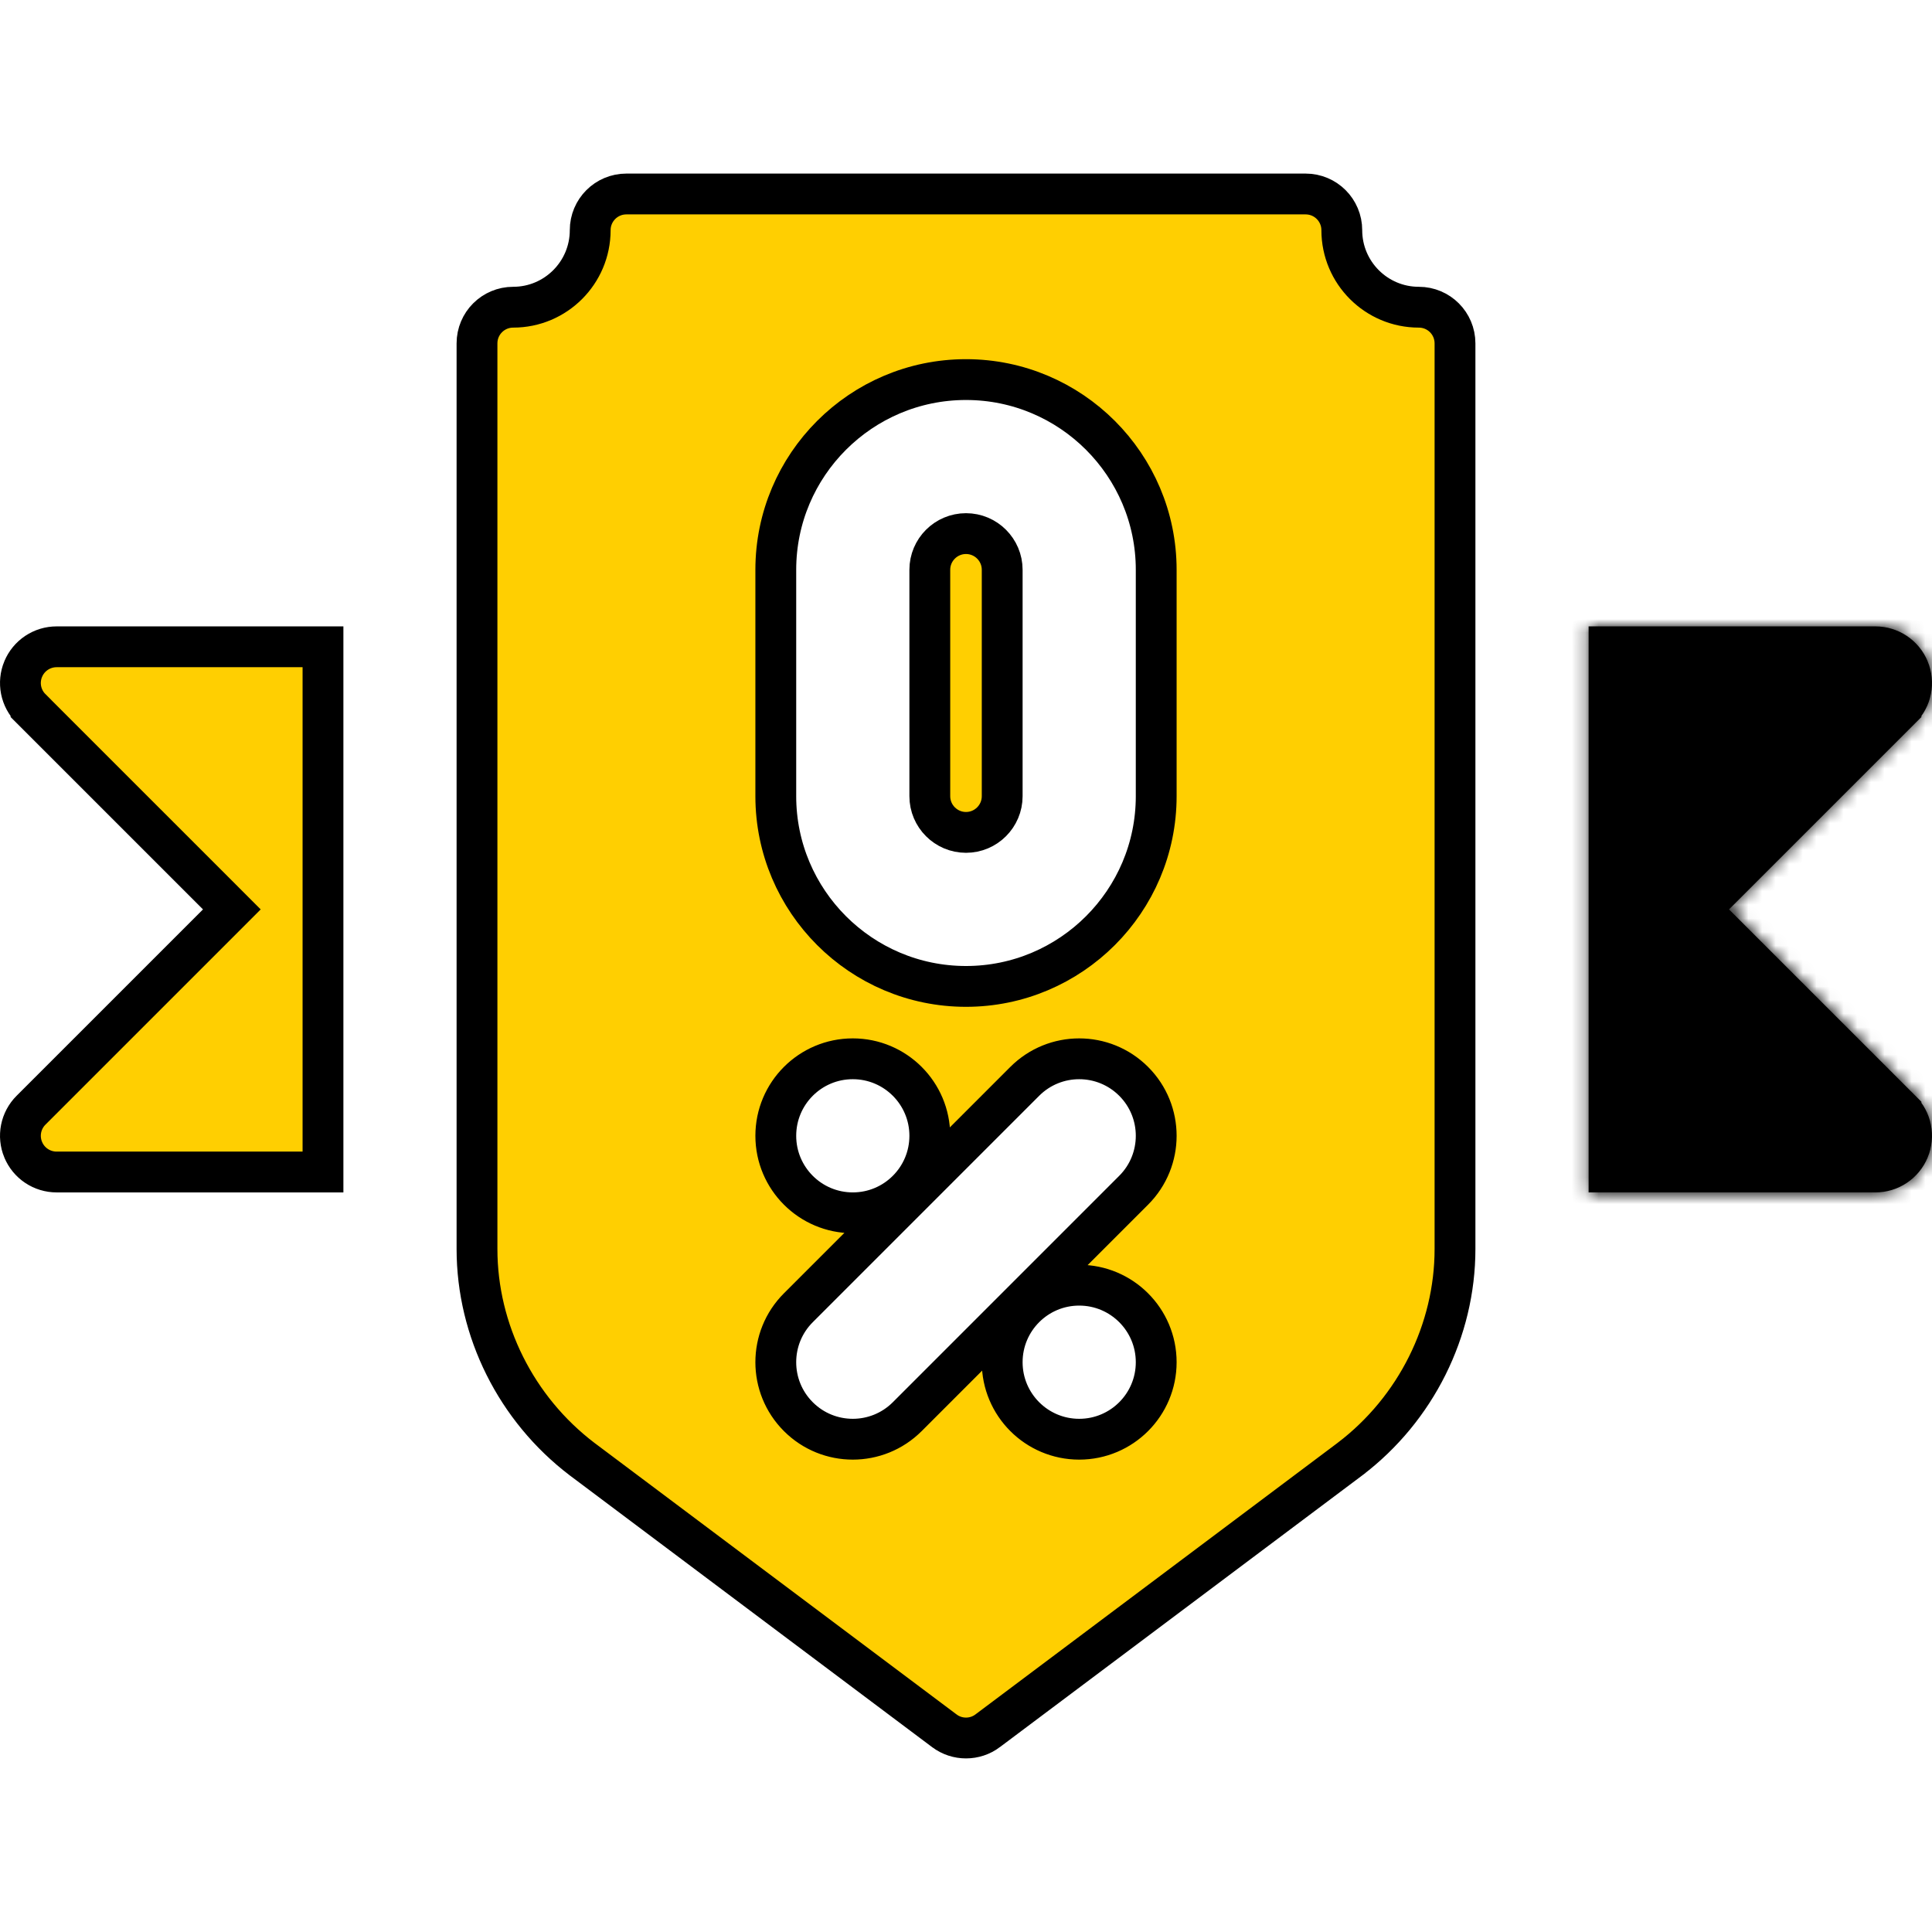
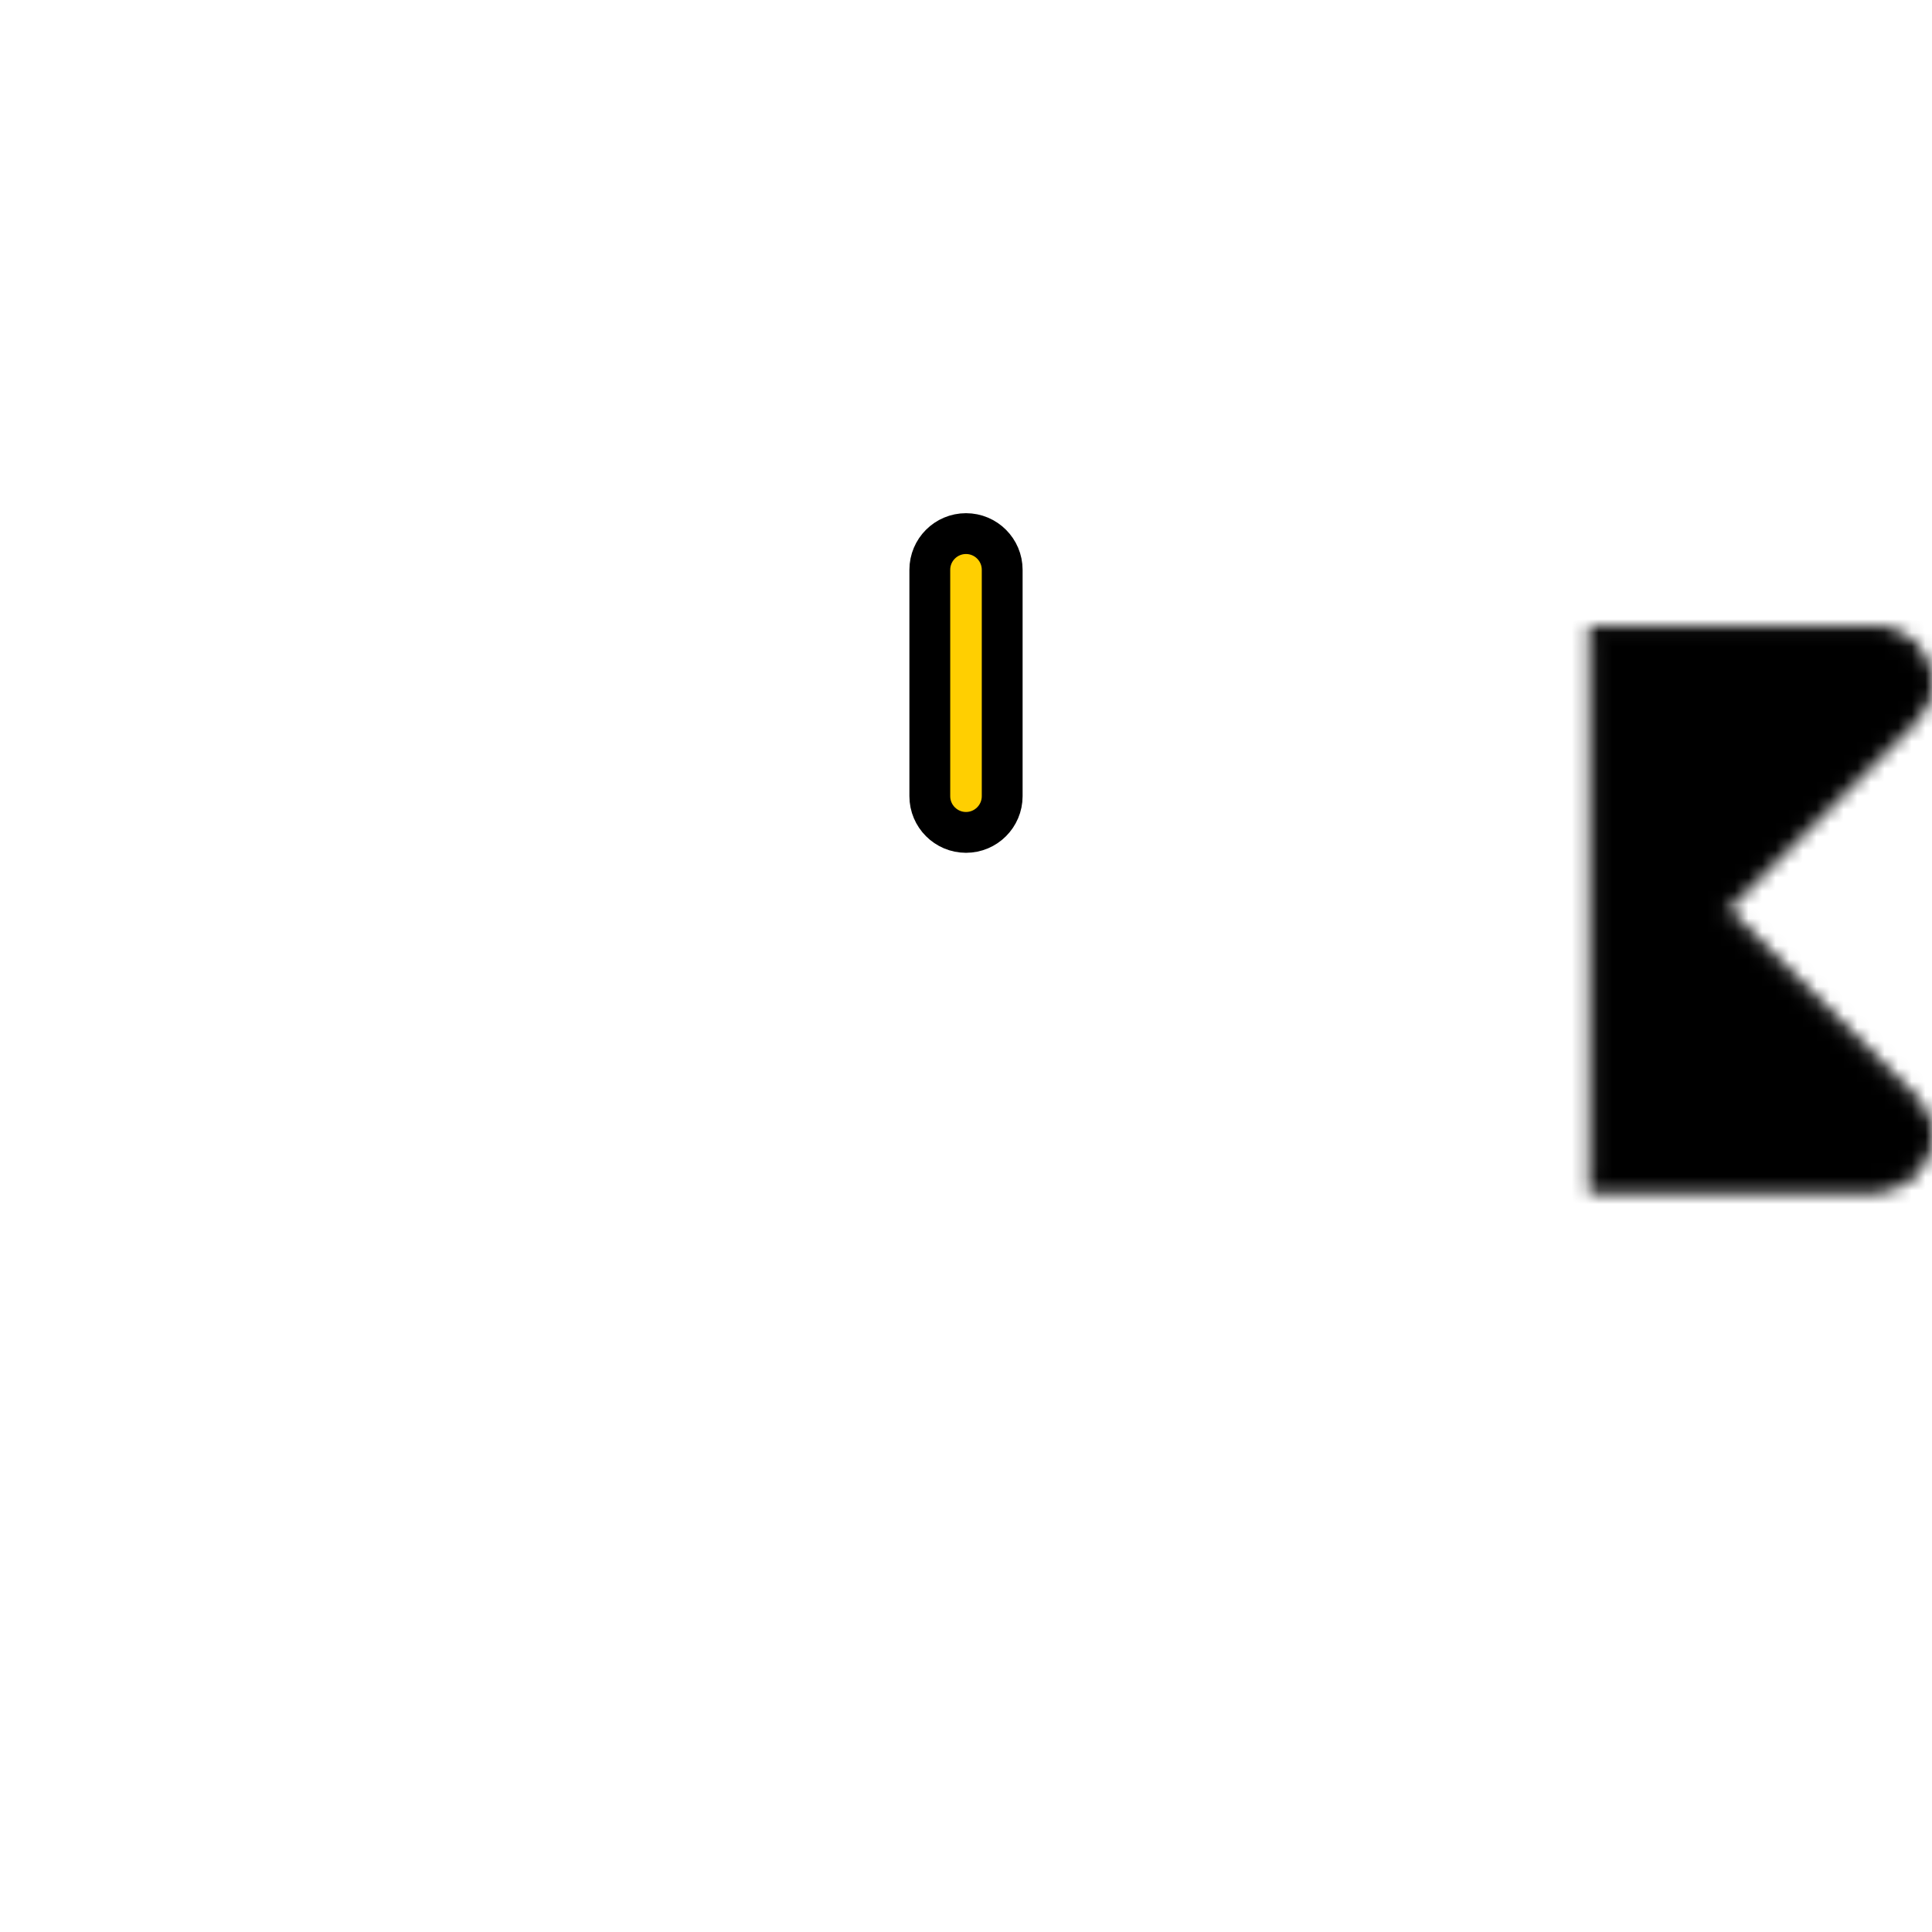
<svg xmlns="http://www.w3.org/2000/svg" width="142" height="142" viewBox="0 0 142 142" fill="none">
  <path d="M68.34 41.879C68.34 40.412 69.533 39.219 71 39.219C72.467 39.219 73.66 40.412 73.66 41.879V58.52C73.66 59.986 72.467 61.18 71 61.18C69.533 61.18 68.34 59.986 68.34 58.52V41.879Z" fill="#FFCF01" stroke="black" stroke-width="3" />
-   <path d="M69.408 127.21L69.405 127.208L42.787 107.247C42.786 107.246 42.785 107.245 42.783 107.244C37.933 103.554 35.059 97.783 35.059 91.8V25.239C35.059 23.768 36.248 22.579 37.719 22.579C40.843 22.579 43.379 20.042 43.379 16.919C43.379 15.448 44.568 14.258 46.039 14.258H95.96C97.431 14.258 98.621 15.448 98.621 16.919C98.621 20.042 101.157 22.579 104.281 22.579C105.752 22.579 106.941 23.768 106.941 25.239V91.8C106.941 97.784 104.066 103.554 99.241 107.227C99.24 107.228 99.238 107.229 99.237 107.231L72.594 127.208L72.592 127.21C72.121 127.565 71.562 127.741 71 127.741C70.438 127.741 69.879 127.565 69.408 127.21ZM83.322 87.482L83.322 87.482C85.533 85.271 85.533 81.689 83.322 79.478C81.112 77.268 77.529 77.268 75.318 79.478L58.678 96.119C56.467 98.329 56.467 101.912 58.678 104.123C60.889 106.334 64.471 106.333 66.682 104.123L83.322 87.482ZM126.02 65.779L124.96 66.84L126.02 67.9L139.72 81.599L139.72 81.6C140.093 81.972 140.346 82.445 140.449 82.961C140.551 83.477 140.498 84.012 140.297 84.497L140.296 84.499C140.095 84.985 139.754 85.4 139.317 85.693C138.88 85.985 138.366 86.14 137.84 86.14H137.839H118.261V47.539H137.839H137.84C138.366 47.539 138.88 47.694 139.317 47.986C139.754 48.279 140.095 48.694 140.296 49.18L140.297 49.182C140.498 49.667 140.551 50.202 140.449 50.718C140.346 51.234 140.093 51.708 139.72 52.079L139.72 52.08L126.02 65.779ZM4.16 47.539H4.161H23.739V86.141H4.161H4.16C3.634 86.141 3.12 85.985 2.683 85.693C2.246 85.401 1.905 84.986 1.704 84.5L1.703 84.498C1.502 84.012 1.449 83.478 1.551 82.962C1.654 82.446 1.907 81.972 2.28 81.6L2.28 81.6L15.98 67.901L17.04 66.84L15.98 65.779L2.28 52.08L2.28 52.079C1.907 51.708 1.654 51.234 1.551 50.718C1.449 50.202 1.502 49.668 1.703 49.182L1.704 49.18C1.905 48.694 2.246 48.279 2.683 47.987C3.12 47.695 3.634 47.539 4.16 47.539ZM73.66 100.121C73.66 103.246 76.194 105.781 79.32 105.781C82.446 105.781 84.98 103.246 84.98 100.121C84.98 96.994 82.446 94.46 79.32 94.46C76.194 94.46 73.66 96.994 73.66 100.121ZM62.68 77.82C59.554 77.82 57.02 80.354 57.02 83.48C57.02 86.606 59.554 89.14 62.68 89.14C65.806 89.14 68.34 86.606 68.34 83.48C68.34 80.354 65.805 77.82 62.68 77.82ZM71 72.5C78.71 72.5 84.98 66.23 84.98 58.52V41.879C84.98 34.169 78.71 27.899 71 27.899C63.289 27.899 57.02 34.169 57.02 41.879V58.52C57.02 66.23 63.289 72.5 71 72.5Z" fill="#FFCF01" stroke="black" stroke-width="3" />
  <mask id="mask0_12_37" style="mask-type:alpha" maskUnits="userSpaceOnUse" x="0" y="12" width="142" height="118">
    <path d="M68.806 128.009L68.805 128.008L42.182 108.043C42.181 108.042 42.181 108.042 42.181 108.042C37.083 104.166 34.059 98.101 34.059 91.8V25.239C34.059 23.215 35.696 21.579 37.719 21.579C40.291 21.579 42.379 19.49 42.379 16.919C42.379 14.895 44.016 13.258 46.039 13.258H95.96C97.984 13.258 99.621 14.895 99.621 16.919C99.621 19.49 101.709 21.579 104.281 21.579C106.304 21.579 107.941 23.215 107.941 25.239V91.8C107.941 98.101 104.916 104.165 99.844 108.025C99.844 108.025 99.843 108.026 99.842 108.026L73.194 128.008L73.194 128.009C72.544 128.498 71.772 128.741 71 128.741C70.227 128.741 69.456 128.498 68.806 128.009ZM82.615 86.775L82.261 86.422L82.615 86.775C84.435 84.955 84.435 82.006 82.615 80.185C80.795 78.365 77.846 78.365 76.025 80.185L59.385 96.826C57.565 98.646 57.565 101.595 59.385 103.416C61.205 105.236 64.154 105.236 65.975 103.416L82.615 86.775ZM126.727 66.486L126.374 66.84L126.728 67.193L140.427 80.892L140.427 80.892C140.939 81.404 141.288 82.056 141.429 82.766C141.571 83.476 141.498 84.212 141.22 84.881L141.22 84.881C140.944 85.55 140.475 86.122 139.873 86.524C139.271 86.926 138.563 87.141 137.839 87.14H137.839H117.261V46.539H137.839H137.839C138.563 46.538 139.271 46.753 139.873 47.155C140.475 47.557 140.944 48.129 141.22 48.798L141.22 48.798C141.498 49.467 141.571 50.203 141.429 50.913C141.288 51.623 140.939 52.275 140.427 52.787L140.427 52.787L126.727 66.486ZM74.66 100.121C74.66 102.694 76.746 104.781 79.32 104.781C81.894 104.781 83.98 102.694 83.98 100.121C83.98 97.546 81.894 95.46 79.32 95.46C76.746 95.46 74.66 97.546 74.66 100.121ZM62.68 78.82C60.106 78.82 58.02 80.906 58.02 83.48C58.02 86.054 60.106 88.14 62.68 88.14C65.253 88.14 67.34 86.054 67.34 83.48C67.34 80.906 65.253 78.82 62.68 78.82ZM71 71.5C78.158 71.5 83.98 65.678 83.98 58.52V41.879C83.98 34.721 78.158 28.899 71 28.899C63.842 28.899 58.02 34.721 58.02 41.879V58.52C58.02 65.678 63.842 71.5 71 71.5Z" fill="#FFCF01" stroke="black" />
  </mask>
  <g mask="url(#mask0_12_37)">
-     <path d="M-38 21H29V105H-38V21Z" fill="black" />
    <path d="M111 21H178V105H111V21Z" fill="black" />
  </g>
</svg>